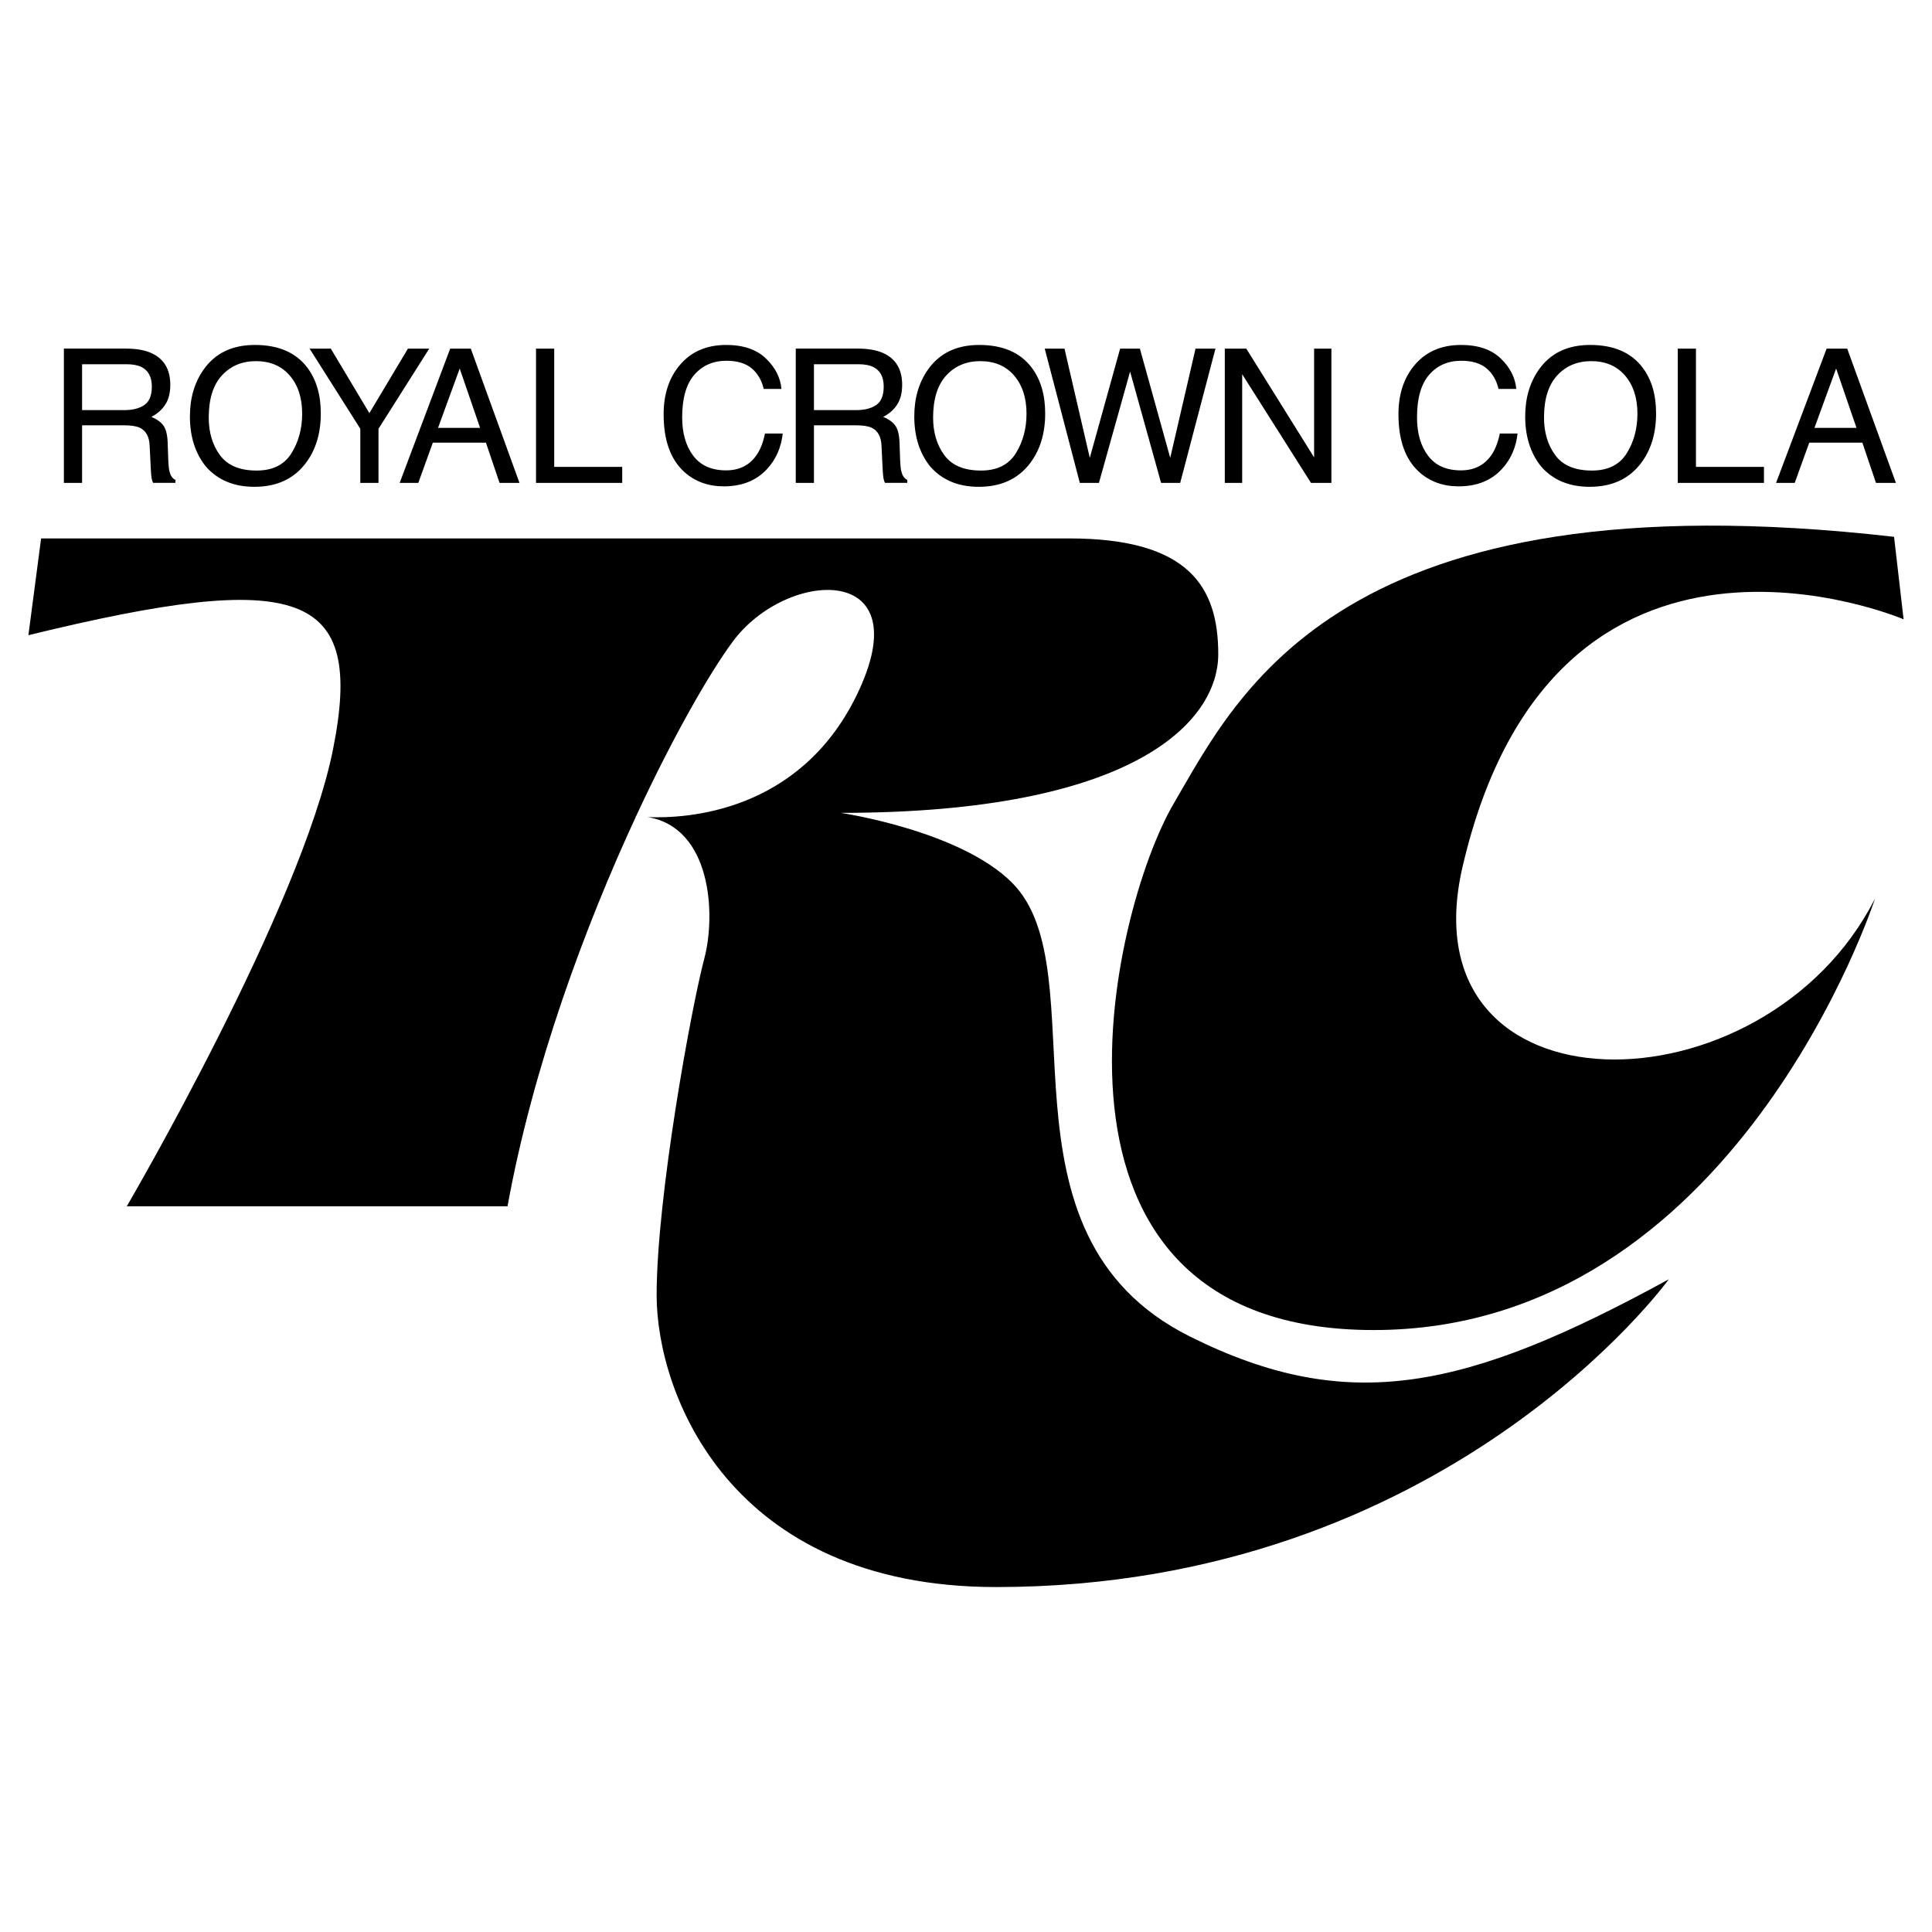
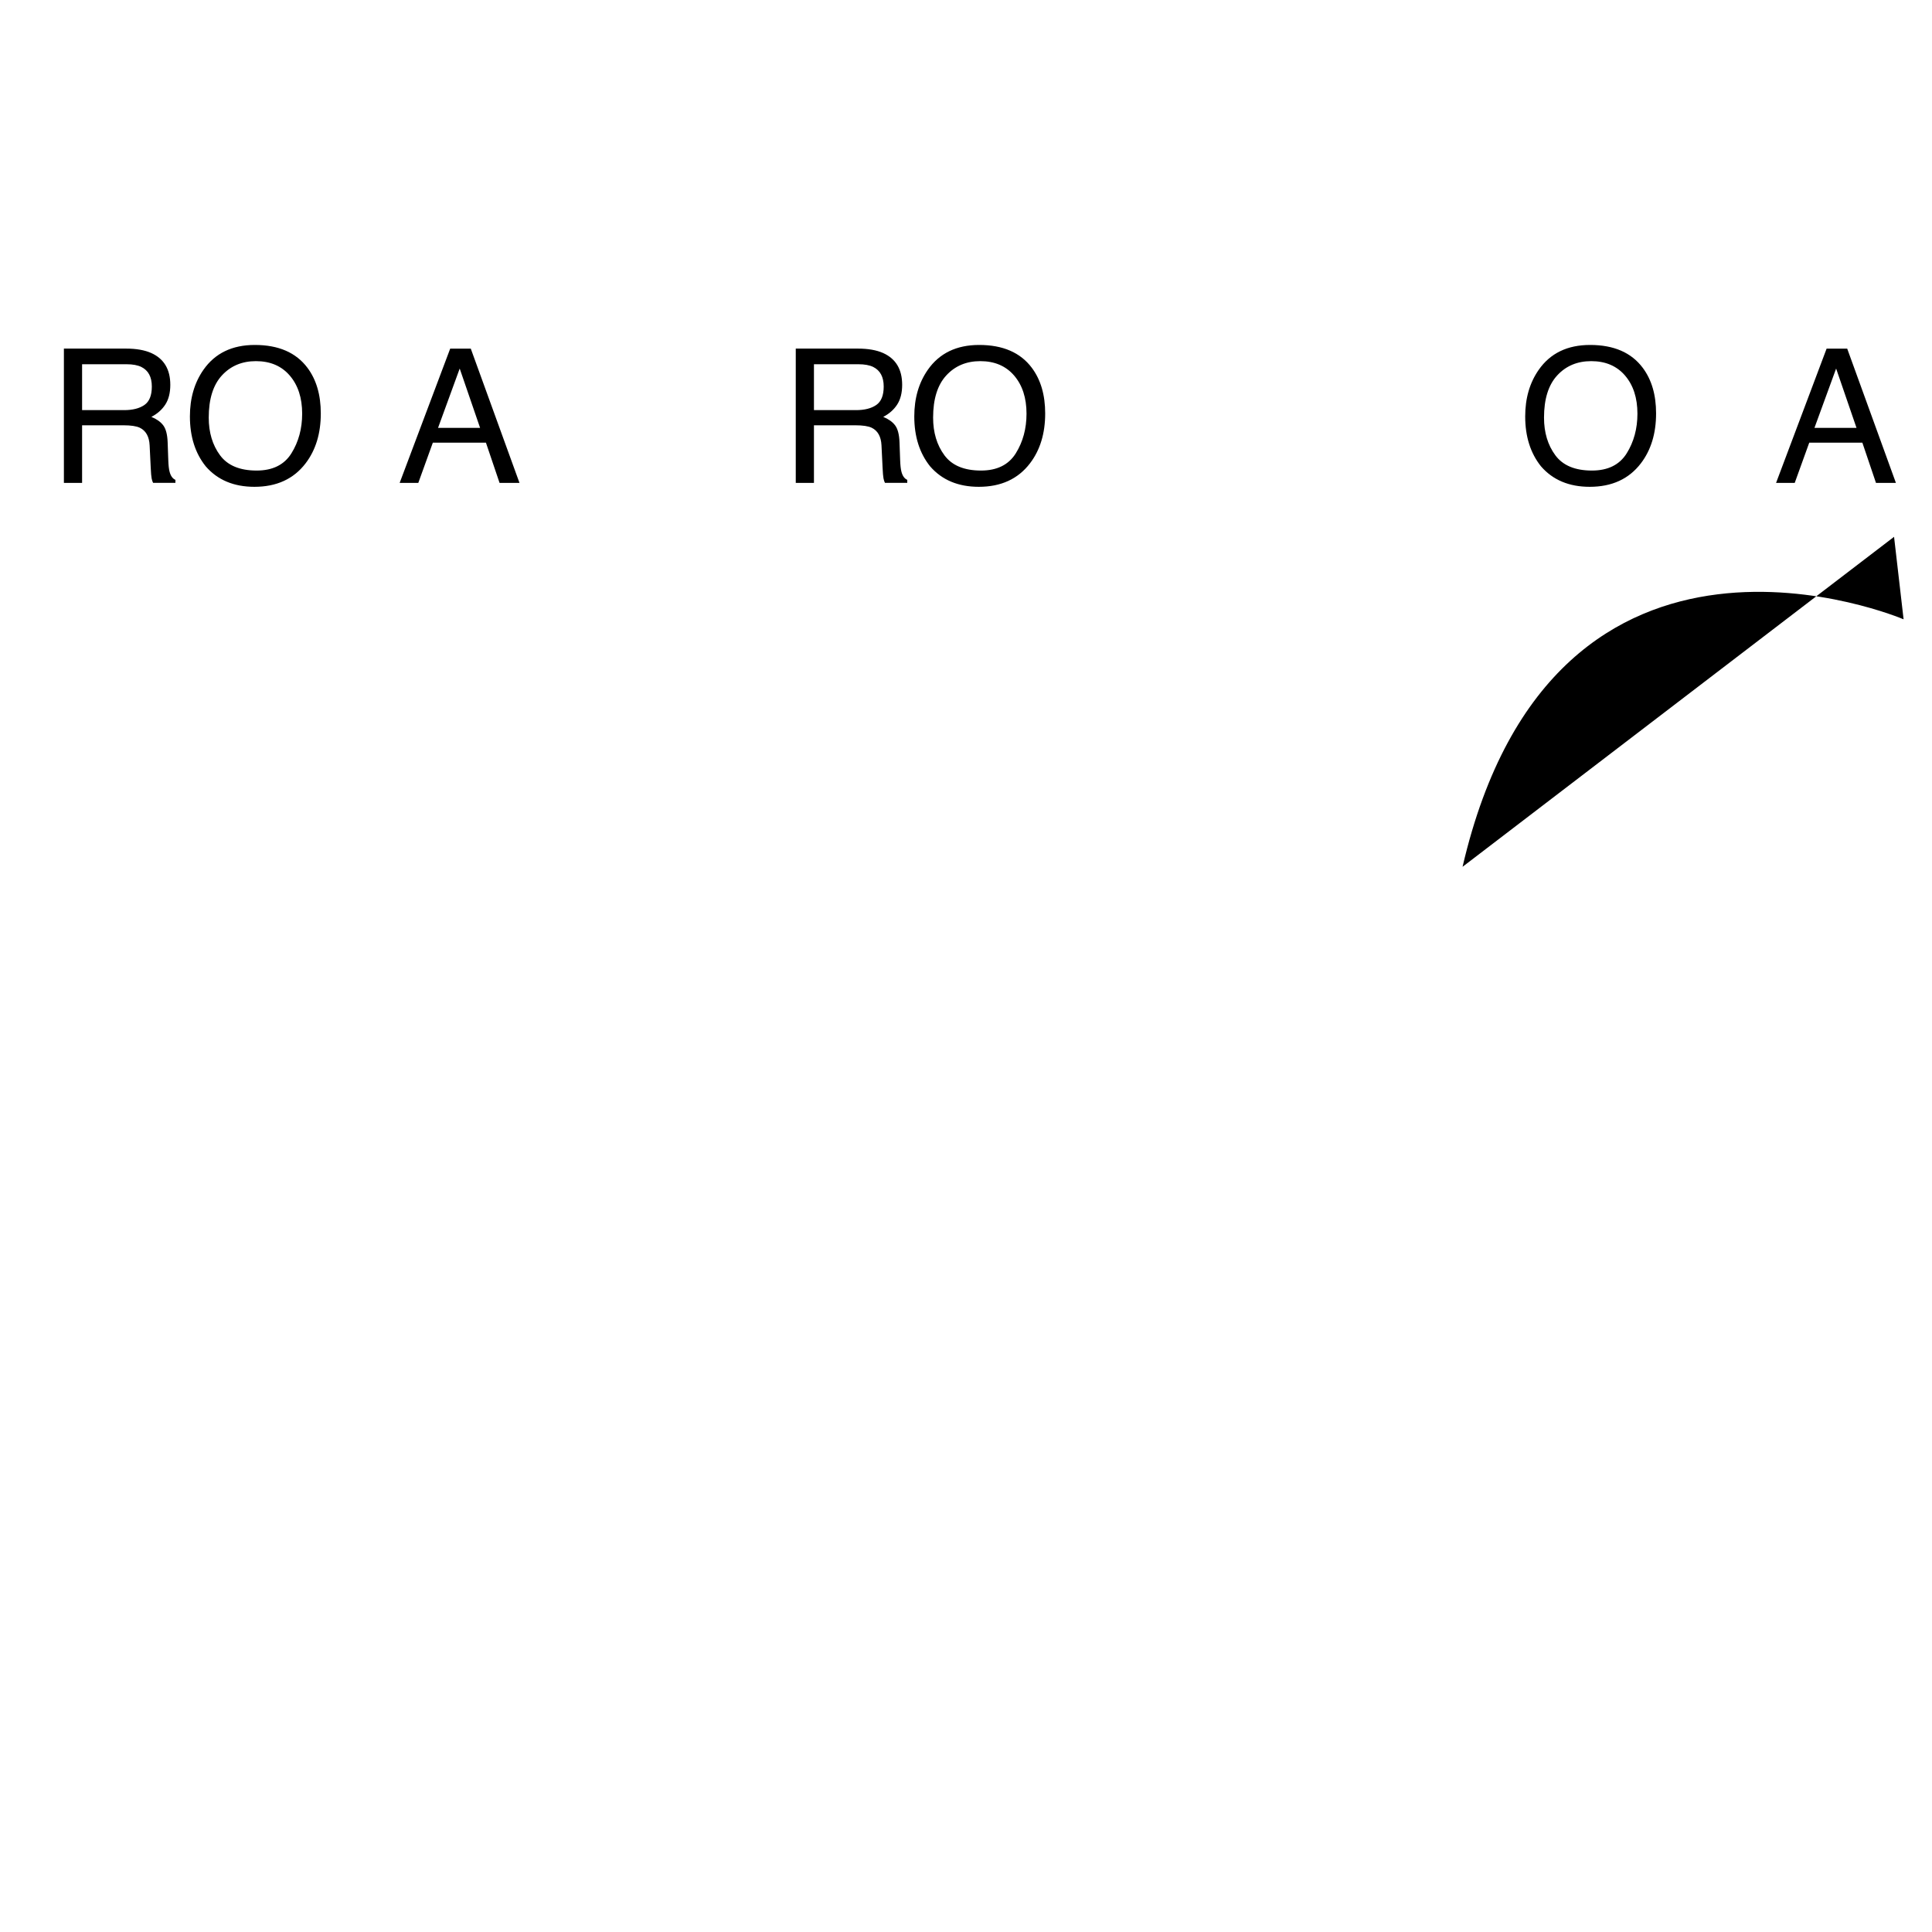
<svg xmlns="http://www.w3.org/2000/svg" width="2500" height="2500" viewBox="0 0 192.756 192.756">
  <g fill-rule="evenodd" clip-rule="evenodd">
    <path fill="#fff" d="M0 0h192.756v192.756H0V0z" />
-     <path d="M35.948 48.178h1.815v-5.399l5.062-7.998H40.7l-3.848 6.438-3.849-6.438h-2.116l5.061 7.998v5.399zM53.48 48.178V34.781h1.815v11.801h6.785v1.596h-8.6zM72.456 34.416c1.696 0 3.012.447 3.949 1.34.937.894 1.456 1.909 1.56 3.046h-1.769c-.201-.864-.601-1.547-1.2-2.052-.599-.504-1.439-.757-2.521-.757-1.32 0-2.385.463-3.197 1.391s-1.218 2.348-1.218 4.263c0 1.569.367 2.841 1.1 3.817.732.976 1.825 1.464 3.278 1.464 1.337 0 2.355-.514 3.055-1.542.371-.541.648-1.252.83-2.134h1.77c-.159 1.411-.681 2.593-1.569 3.548-1.064 1.149-2.499 1.723-4.304 1.723-1.557 0-2.864-.471-3.922-1.413-1.393-1.246-2.088-3.17-2.088-5.772 0-1.976.523-3.596 1.569-4.861 1.13-1.374 2.689-2.061 4.677-2.061zM104.232 34.781h1.971l2.526 10.898 3.027-10.898h1.971l3.027 10.898 2.525-10.898h1.989l-3.52 13.397h-1.906L112.75 37.07l-3.109 11.108h-1.907l-3.502-13.397zM122.199 48.178V34.781h2.143l6.767 10.852V34.781h1.725v13.397h-2.035l-6.867-10.844v10.844h-1.733zM141.092 36.477c-1.045 1.265-1.568 2.885-1.568 4.861 0 2.602.695 4.526 2.088 5.772 1.059.942 2.365 1.413 3.922 1.413 1.807 0 3.24-.574 4.305-1.723.887-.955 1.41-2.137 1.568-3.548h-1.77c-.182.882-.459 1.593-.83 2.134-.699 1.028-1.717 1.542-3.055 1.542-1.453 0-2.547-.488-3.277-1.464-.734-.976-1.1-2.248-1.1-3.817 0-1.915.406-3.336 1.217-4.263.812-.927 1.877-1.391 3.197-1.391 1.082 0 1.922.252 2.521.757.598.505.998 1.188 1.199 2.052h1.77c-.104-1.137-.623-2.152-1.561-3.046-.936-.894-2.252-1.34-3.949-1.34-1.988 0-3.546.687-4.677 2.061zM167.389 48.178V34.781h1.816v11.801h6.785v1.596h-8.601zM118.695 133.332c-20.514-10.257-8.863-36.404-17.727-45.268-5.221-5.221-17.094-6.964-17.094-6.964 29.441 0 37.671-9.18 37.671-15.828 0-6.647-2.85-11.554-14.879-11.554H4.101l-1.267 9.655c27.225-6.648 33.556-4.432 30.39 11.396-3.165 15.828-20.576 45.585-20.576 45.585h37.987c2.542-13.984 7.794-28.072 12.826-38.917-.107-.012-.164-.02-.164-.02.059 0 .112.005.17.006 3.736-8.052 7.351-14.315 9.644-17.417 5.382-7.281 18.875-7.973 12.346 5.381-5.719 11.698-16.985 12.295-20.833 12.135 6.342 1.048 6.827 9.685 5.638 14.14-1.266 4.749-4.749 23.742-4.749 33.556s7.281 29.123 33.872 29.123c44.951 0 67.111-30.706 67.111-30.706-20.26 11.078-31.973 13.611-47.801 5.697z" />
-     <path d="M145.92 86.481c9.18-39.57 44.002-24.692 44.002-24.692l-.951-8.23c-55.396-6.332-65.527 15.828-71.857 26.591-6.332 10.763-16.145 52.549 19.941 52.549 36.088 0 50.018-43.053 50.018-43.053-11.081 21.843-46.991 21.994-41.153-3.165zM16.917 47.056c-.066-.249-.109-.629-.127-1.14l-.064-1.797c-.03-.778-.178-1.34-.442-1.687-.265-.346-.659-.626-1.181-.839.596-.31 1.059-.72 1.391-1.231.331-.51.497-1.167.497-1.97 0-1.538-.629-2.593-1.888-3.165-.663-.298-1.505-.447-2.526-.447H6.375v13.397H8.19v-5.746h4.131c.741 0 1.286.082 1.632.246.608.298.934.885.976 1.76l.109 2.234c.024.522.055.875.091 1.058.036.183.085.332.146.447h2.226v-.301c-.279-.12-.474-.394-.584-.819zm-2.512-6.649c-.496.341-1.169.511-2.02.511H8.19V36.34h4.432c.62 0 1.115.092 1.486.274.693.347 1.04.997 1.04 1.952 0 .887-.248 1.501-.743 1.841zM30.675 36.696c-1.137-1.52-2.888-2.28-5.253-2.28-2.262 0-3.97.827-5.125 2.48-.9 1.289-1.35 2.839-1.35 4.651 0 2.006.526 3.666 1.578 4.979 1.179 1.362 2.799 2.043 4.86 2.043 2.207 0 3.906-.778 5.098-2.334 1.016-1.325 1.523-2.988 1.523-4.988 0-1.849-.444-3.365-1.331-4.551zm-1.601 8.532c-.714 1.146-1.872 1.719-3.47 1.719-1.684 0-2.901-.509-3.652-1.527s-1.126-2.269-1.126-3.753c0-1.854.438-3.257 1.313-4.209.875-.951 2.006-1.427 3.393-1.427 1.429 0 2.555.48 3.379 1.441s1.236 2.228 1.236 3.803c-.001 1.489-.358 2.806-1.073 3.953zM46.969 34.781h-2.052l-5.043 13.397h1.86l1.45-4.013h5.298l1.359 4.013h1.988l-4.86-13.397zm-3.265 7.907l2.161-5.918 2.034 5.918h-4.195zM89.935 47.056c-.066-.249-.109-.629-.127-1.14l-.064-1.797c-.03-.778-.178-1.34-.442-1.687-.264-.346-.658-.626-1.181-.839.596-.31 1.06-.72 1.391-1.231.331-.51.497-1.167.497-1.97 0-1.538-.629-2.593-1.888-3.165-.663-.298-1.505-.447-2.526-.447h-6.201v13.397h1.814v-5.746h4.131c.742 0 1.286.082 1.632.246.608.298.934.885.976 1.76l.109 2.234c.024.522.055.875.091 1.058.036.183.085.332.146.447h2.225v-.301c-.279-.12-.474-.394-.583-.819zm-2.512-6.649c-.496.341-1.169.511-2.02.511h-4.195V36.34h4.433c.62 0 1.115.092 1.486.274.693.347 1.04.997 1.04 1.952-.001.887-.249 1.501-.744 1.841zM102.945 36.696c-1.137-1.52-2.889-2.28-5.252-2.28-2.262 0-3.971.827-5.125 2.48-.9 1.289-1.35 2.839-1.35 4.651 0 2.006.526 3.666 1.578 4.979 1.179 1.362 2.8 2.043 4.861 2.043 2.207 0 3.906-.778 5.098-2.334 1.016-1.325 1.523-2.988 1.523-4.988-.001-1.849-.446-3.365-1.333-4.551zm-1.599 8.532c-.715 1.146-1.871 1.719-3.471 1.719-1.684 0-2.902-.509-3.652-1.527-.751-1.019-1.126-2.269-1.126-3.753 0-1.854.438-3.257 1.313-4.209.875-.951 2.006-1.427 3.393-1.427 1.428 0 2.555.48 3.379 1.441.822.96 1.234 2.228 1.234 3.803 0 1.489-.357 2.806-1.07 3.953zM163.896 36.696c-1.137-1.52-2.887-2.28-5.252-2.28-2.262 0-3.971.827-5.125 2.48-.9 1.289-1.35 2.839-1.35 4.651 0 2.006.525 3.666 1.576 4.979 1.18 1.362 2.801 2.043 4.861 2.043 2.207 0 3.906-.778 5.098-2.334 1.016-1.325 1.523-2.988 1.523-4.988.002-1.849-.442-3.365-1.331-4.551zm-1.599 8.532c-.715 1.146-1.871 1.719-3.471 1.719-1.684 0-2.902-.509-3.652-1.527-.752-1.019-1.127-2.269-1.127-3.753 0-1.854.438-3.257 1.314-4.209.875-.951 2.006-1.427 3.393-1.427 1.428 0 2.555.48 3.379 1.441.822.96 1.234 2.228 1.234 3.803 0 1.489-.357 2.806-1.07 3.953zM184.295 34.781h-2.053l-5.043 13.397h1.861l1.449-4.013h5.299l1.359 4.013h1.988l-4.86-13.397zm-3.266 7.907l2.162-5.918 2.033 5.918h-4.195z" />
+     <path d="M145.92 86.481c9.18-39.57 44.002-24.692 44.002-24.692l-.951-8.23zM16.917 47.056c-.066-.249-.109-.629-.127-1.14l-.064-1.797c-.03-.778-.178-1.34-.442-1.687-.265-.346-.659-.626-1.181-.839.596-.31 1.059-.72 1.391-1.231.331-.51.497-1.167.497-1.97 0-1.538-.629-2.593-1.888-3.165-.663-.298-1.505-.447-2.526-.447H6.375v13.397H8.19v-5.746h4.131c.741 0 1.286.082 1.632.246.608.298.934.885.976 1.76l.109 2.234c.024.522.055.875.091 1.058.036.183.085.332.146.447h2.226v-.301c-.279-.12-.474-.394-.584-.819zm-2.512-6.649c-.496.341-1.169.511-2.02.511H8.19V36.34h4.432c.62 0 1.115.092 1.486.274.693.347 1.04.997 1.04 1.952 0 .887-.248 1.501-.743 1.841zM30.675 36.696c-1.137-1.52-2.888-2.28-5.253-2.28-2.262 0-3.97.827-5.125 2.48-.9 1.289-1.35 2.839-1.35 4.651 0 2.006.526 3.666 1.578 4.979 1.179 1.362 2.799 2.043 4.86 2.043 2.207 0 3.906-.778 5.098-2.334 1.016-1.325 1.523-2.988 1.523-4.988 0-1.849-.444-3.365-1.331-4.551zm-1.601 8.532c-.714 1.146-1.872 1.719-3.47 1.719-1.684 0-2.901-.509-3.652-1.527s-1.126-2.269-1.126-3.753c0-1.854.438-3.257 1.313-4.209.875-.951 2.006-1.427 3.393-1.427 1.429 0 2.555.48 3.379 1.441s1.236 2.228 1.236 3.803c-.001 1.489-.358 2.806-1.073 3.953zM46.969 34.781h-2.052l-5.043 13.397h1.86l1.45-4.013h5.298l1.359 4.013h1.988l-4.86-13.397zm-3.265 7.907l2.161-5.918 2.034 5.918h-4.195zM89.935 47.056c-.066-.249-.109-.629-.127-1.14l-.064-1.797c-.03-.778-.178-1.34-.442-1.687-.264-.346-.658-.626-1.181-.839.596-.31 1.06-.72 1.391-1.231.331-.51.497-1.167.497-1.97 0-1.538-.629-2.593-1.888-3.165-.663-.298-1.505-.447-2.526-.447h-6.201v13.397h1.814v-5.746h4.131c.742 0 1.286.082 1.632.246.608.298.934.885.976 1.76l.109 2.234c.024.522.055.875.091 1.058.036.183.085.332.146.447h2.225v-.301c-.279-.12-.474-.394-.583-.819zm-2.512-6.649c-.496.341-1.169.511-2.02.511h-4.195V36.34h4.433c.62 0 1.115.092 1.486.274.693.347 1.04.997 1.04 1.952-.001.887-.249 1.501-.744 1.841zM102.945 36.696c-1.137-1.52-2.889-2.28-5.252-2.28-2.262 0-3.971.827-5.125 2.48-.9 1.289-1.35 2.839-1.35 4.651 0 2.006.526 3.666 1.578 4.979 1.179 1.362 2.8 2.043 4.861 2.043 2.207 0 3.906-.778 5.098-2.334 1.016-1.325 1.523-2.988 1.523-4.988-.001-1.849-.446-3.365-1.333-4.551zm-1.599 8.532c-.715 1.146-1.871 1.719-3.471 1.719-1.684 0-2.902-.509-3.652-1.527-.751-1.019-1.126-2.269-1.126-3.753 0-1.854.438-3.257 1.313-4.209.875-.951 2.006-1.427 3.393-1.427 1.428 0 2.555.48 3.379 1.441.822.96 1.234 2.228 1.234 3.803 0 1.489-.357 2.806-1.07 3.953zM163.896 36.696c-1.137-1.52-2.887-2.28-5.252-2.28-2.262 0-3.971.827-5.125 2.48-.9 1.289-1.35 2.839-1.35 4.651 0 2.006.525 3.666 1.576 4.979 1.18 1.362 2.801 2.043 4.861 2.043 2.207 0 3.906-.778 5.098-2.334 1.016-1.325 1.523-2.988 1.523-4.988.002-1.849-.442-3.365-1.331-4.551zm-1.599 8.532c-.715 1.146-1.871 1.719-3.471 1.719-1.684 0-2.902-.509-3.652-1.527-.752-1.019-1.127-2.269-1.127-3.753 0-1.854.438-3.257 1.314-4.209.875-.951 2.006-1.427 3.393-1.427 1.428 0 2.555.48 3.379 1.441.822.96 1.234 2.228 1.234 3.803 0 1.489-.357 2.806-1.07 3.953zM184.295 34.781h-2.053l-5.043 13.397h1.861l1.449-4.013h5.299l1.359 4.013h1.988l-4.86-13.397zm-3.266 7.907l2.162-5.918 2.033 5.918h-4.195z" />
  </g>
</svg>